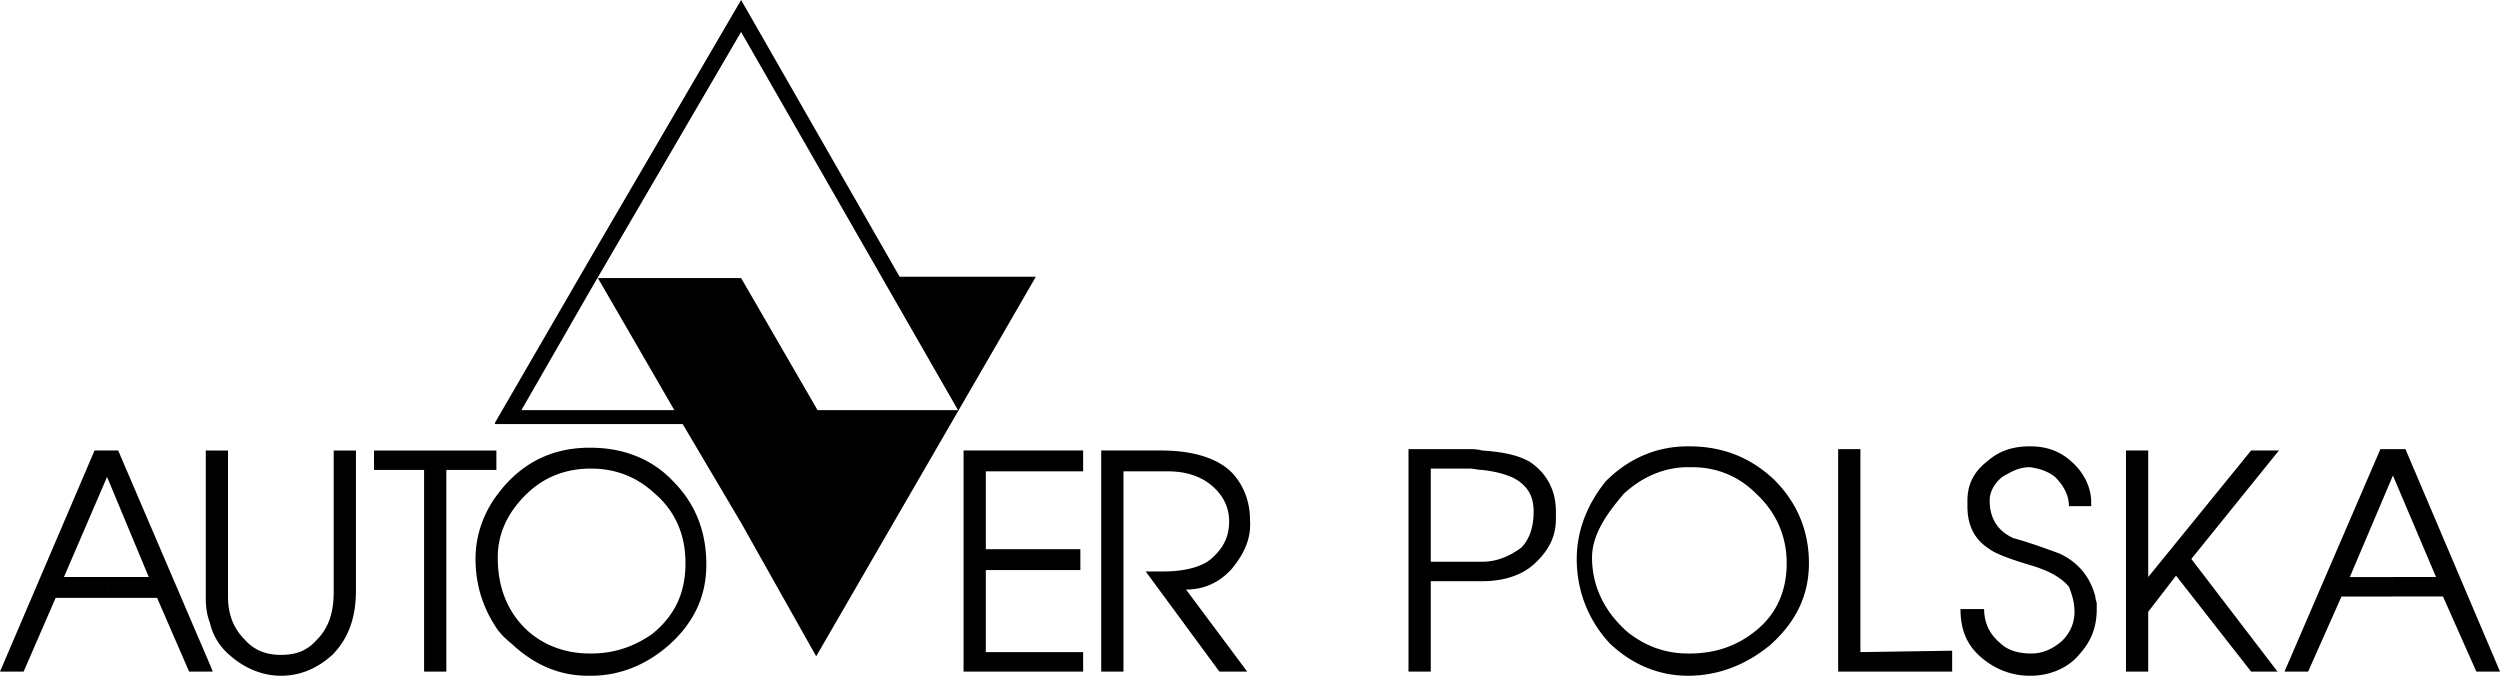
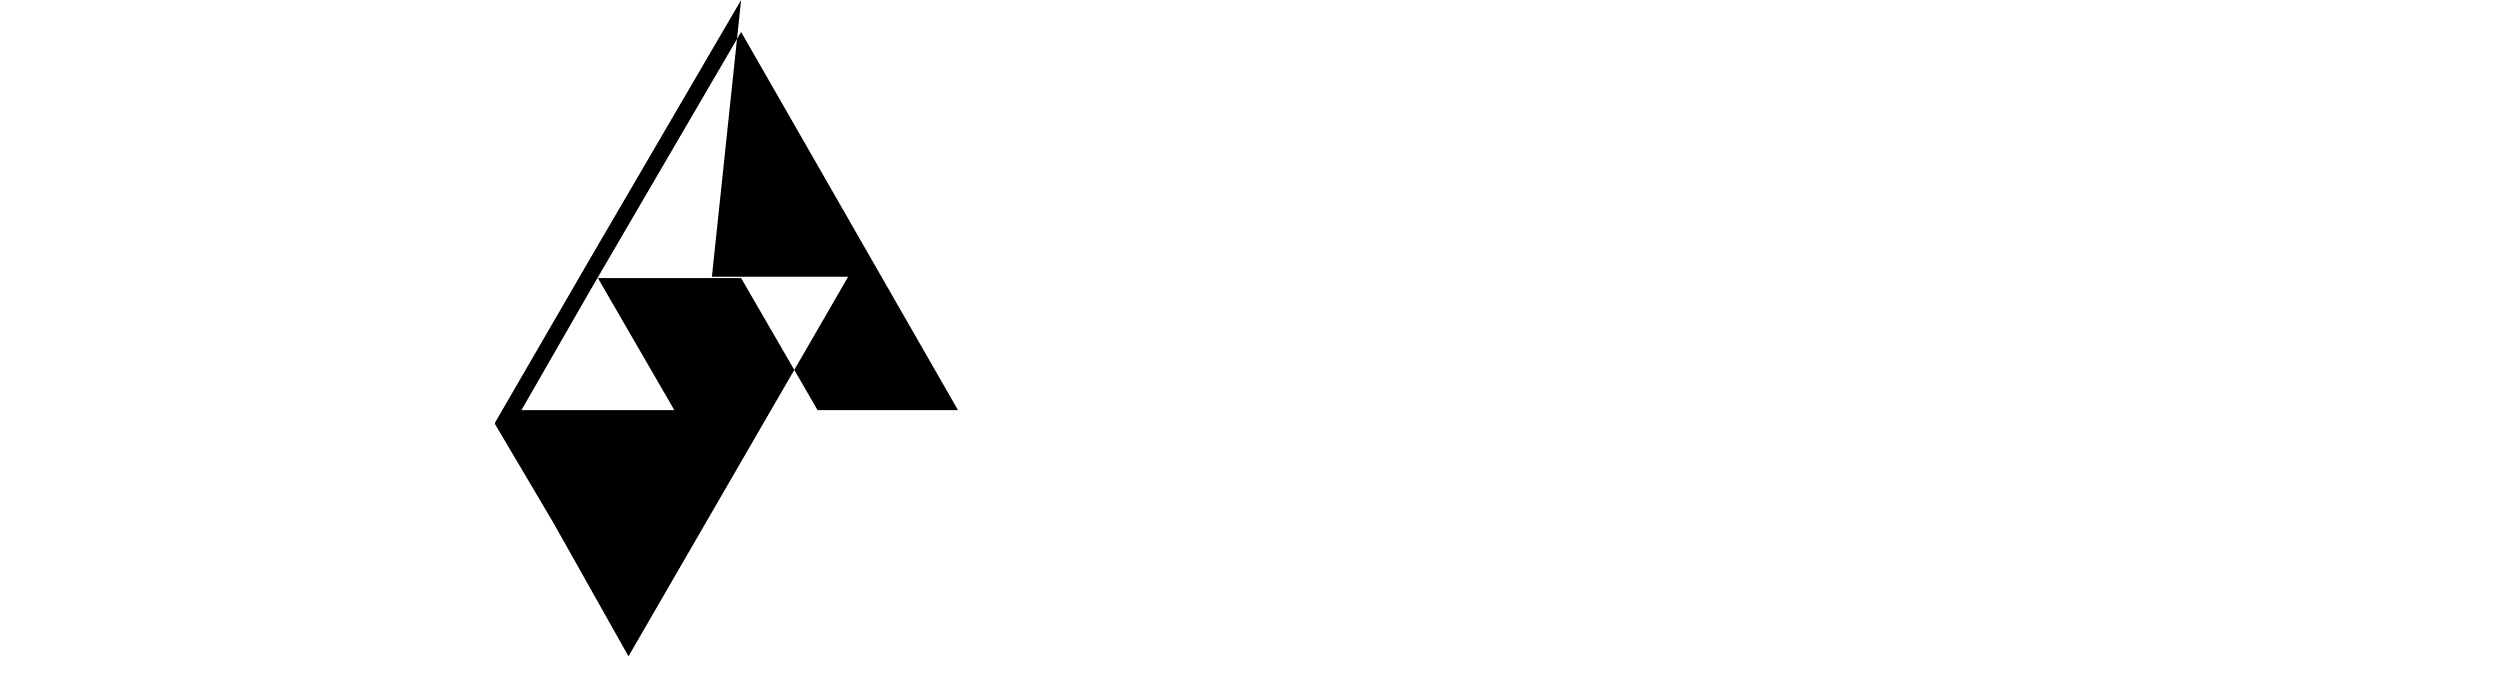
<svg xmlns="http://www.w3.org/2000/svg" viewBox="0 0 156.078 42.188">
  <title>Autover Polska - SVG vector logo - www.oklogos.com</title>
  <g fill-rule="evenodd" clip-rule="evenodd">
-     <path d="M36.892 16.059l-5.989 10.33v.087h11.718l3.646 6.163 4.688 8.334 11.458-19.792 2.257-3.906h-8.507L46.268 0l-9.376 16.059zm0 9.548h-4.34l4.34-7.552 9.375-16.06 13.542 23.611h-8.767l-4.774-8.247h-8.941l4.774 8.247h-5.209v.001z" />
-     <path d="M36.892 40.799v1.389c1.823 0 3.473-.694 4.861-1.909 1.562-1.39 2.344-3.038 2.344-5.035 0-2.083-.694-3.819-2.083-5.208-1.302-1.39-3.125-2.084-5.122-2.084v1.303c1.562 0 2.865.521 3.994 1.562 1.302 1.128 1.909 2.604 1.909 4.34 0 1.91-.694 3.299-2.083 4.428-1.129.779-2.344 1.214-3.82 1.214zm0-11.545v-1.303h-.086c-1.997 0-3.733.694-5.122 2.17-.26.261-.521.608-.781.955v7.986c.261.434.607.781 1.042 1.129 1.389 1.302 2.951 1.996 4.774 1.996h.173v-1.389h-.086c-1.39 0-2.691-.435-3.733-1.303-1.302-1.128-1.997-2.69-1.997-4.688 0-1.389.521-2.69 1.736-3.905 1.129-1.128 2.518-1.648 4.08-1.648zm-5.989-1.129v1.215h.087v-1.215h-.087zm0-1.649v-.087.087zm0 2.864v-1.215h-7.552v1.215h3.125v12.588h1.389V29.34h3.038zm0 9.722v-7.986c-.781 1.129-1.215 2.431-1.215 3.819 0 1.564.434 2.953 1.215 4.167zm-17.796 2.431v.435h.174l-.174-.435zm0-13.368v10.764a3.701 3.701 0 0 0 1.215 1.997c.868.781 1.997 1.302 3.212 1.302 1.302 0 2.344-.521 3.212-1.302.955-.955 1.476-2.258 1.476-3.994v-8.767h-1.389v8.854c0 1.302-.348 2.257-1.042 2.951-.608.694-1.302.955-2.257.955-.868 0-1.649-.261-2.257-.955-.694-.694-1.042-1.562-1.042-2.69v-9.115h-1.128zm0 10.764V28.125h-.26v9.201c.001.608.087 1.129.26 1.563zm0 3.039v-.435L7.378 28.125h-.694v1.649l2.604 6.25H6.684v1.302h3.125l1.997 4.602h1.301zM6.684 29.774v-1.649h-.781L0 41.928h1.476l1.997-4.602h3.212v-1.302H3.993l2.691-6.25zm142.709 6.25v1.216h3.125l2.084 4.688h1.477l-5.904-13.89h-.781v1.649l2.691 6.337h-2.692zm0-6.336v-1.649h-.781l-5.988 13.89h1.475l2.084-4.688h3.211v-1.216h-2.691l2.69-6.337zm-44.01 11.111v1.389c1.91 0 3.645-.694 5.121-1.909 1.562-1.39 2.43-3.038 2.43-5.122 0-2.083-.779-3.819-2.17-5.209-1.475-1.389-3.211-2.082-5.295-2.082h-.086v1.302h.26c1.477 0 2.865.521 3.994 1.649 1.215 1.128 1.908 2.604 1.908 4.34 0 1.823-.693 3.299-2.082 4.34-1.129.868-2.432 1.303-3.994 1.303h-.086v-.001zm10.763-.087l5.729-.087v1.303h-7.117v-13.89h1.389v12.674h-.001zm7.725-2.691c0 .867.348 1.562.955 2.083.521.521 1.217.694 1.998.694.693 0 1.301-.261 1.908-.781.521-.521.781-1.129.781-1.823 0-.607-.174-1.128-.346-1.562-.436-.521-1.129-.955-2.258-1.302-1.475-.435-2.344-.781-2.691-1.042-.955-.607-1.389-1.476-1.389-2.69v-.348c0-1.042.434-1.823 1.215-2.431.781-.694 1.65-.954 2.691-.954 1.129 0 1.996.347 2.777 1.128.695.694 1.043 1.562 1.043 2.344v.261h-1.389c0-.781-.436-1.39-.869-1.823-.434-.348-.955-.521-1.562-.607-.693 0-1.129.26-1.736.607-.52.434-.781.955-.781 1.476 0 1.129.521 1.91 1.477 2.344.955.261 1.91.607 2.863.955 1.129.521 1.91 1.389 2.258 2.691 0 .173.086.347.086.434v.348c0 1.128-.346 1.996-1.041 2.777-.693.868-1.822 1.389-3.125 1.389-1.301 0-2.344-.521-3.125-1.215-.867-.781-1.215-1.736-1.215-2.951h1.475v-.002zm8.856 3.907V28.125h1.389v7.899l6.424-7.899h1.736l-5.469 6.771 5.381 7.032h-1.648l-4.688-5.99-1.736 2.257v3.733h-1.562.173zm-27.344-12.761v-1.302c-1.996 0-3.732.78-5.123 2.17-1.127 1.389-1.822 3.038-1.822 4.86 0 2.084.781 3.907 2.084 5.296 1.389 1.302 3.037 1.996 4.861 1.996v-1.389c-1.389 0-2.605-.435-3.732-1.303-1.303-1.128-2.258-2.69-2.258-4.688 0-1.389.867-2.69 1.996-3.992 1.129-1.041 2.517-1.648 3.994-1.648zm-12.848 5.902v1.216c1.303 0 2.43-.348 3.211-1.042.955-.868 1.391-1.736 1.391-2.864v-.435c0-1.389-.607-2.431-1.65-3.125-.781-.434-1.736-.607-2.951-.694v1.215c.781.087 1.475.261 1.996.521.781.434 1.215 1.042 1.215 2.083 0 .955-.26 1.736-.781 2.257-.609.435-1.39.868-2.431.868zm0-5.729v-1.215c-.348-.087-.607-.087-.955-.087h-3.646v13.89h1.391v-5.643H92.536v-1.216h-3.211v-5.815h2.43c.259 0 .52.086.78.086zM62.414 40.712v1.216h5.208v-1.216h-5.208zm0-6.424v1.302h5.035v-1.302h-5.035zm0-6.163v1.302h5.208v-1.302h-5.208zm6.336 13.803V28.125h3.733c2.083 0 3.646.521 4.514 1.476.608.694 1.042 1.649 1.042 2.864.086 1.129-.348 2.084-1.129 3.039-.781.867-1.736 1.302-2.865 1.302l3.819 5.122h-1.736l-4.601-6.251h1.129c1.215 0 2.344-.26 2.951-.781.694-.607 1.129-1.302 1.129-2.344 0-.954-.435-1.735-1.216-2.344-.694-.521-1.562-.781-2.604-.781h-2.777v12.501H68.75zm-6.336-12.501v-1.302h-2.257v13.803h2.257v-1.216h-.868V35.59h.868v-1.302h-.868v-4.861h.868z" />
+     <path d="M36.892 16.059l-5.989 10.33v.087l3.646 6.163 4.688 8.334 11.458-19.792 2.257-3.906h-8.507L46.268 0l-9.376 16.059zm0 9.548h-4.34l4.34-7.552 9.375-16.06 13.542 23.611h-8.767l-4.774-8.247h-8.941l4.774 8.247h-5.209v.001z" />
  </g>
</svg>